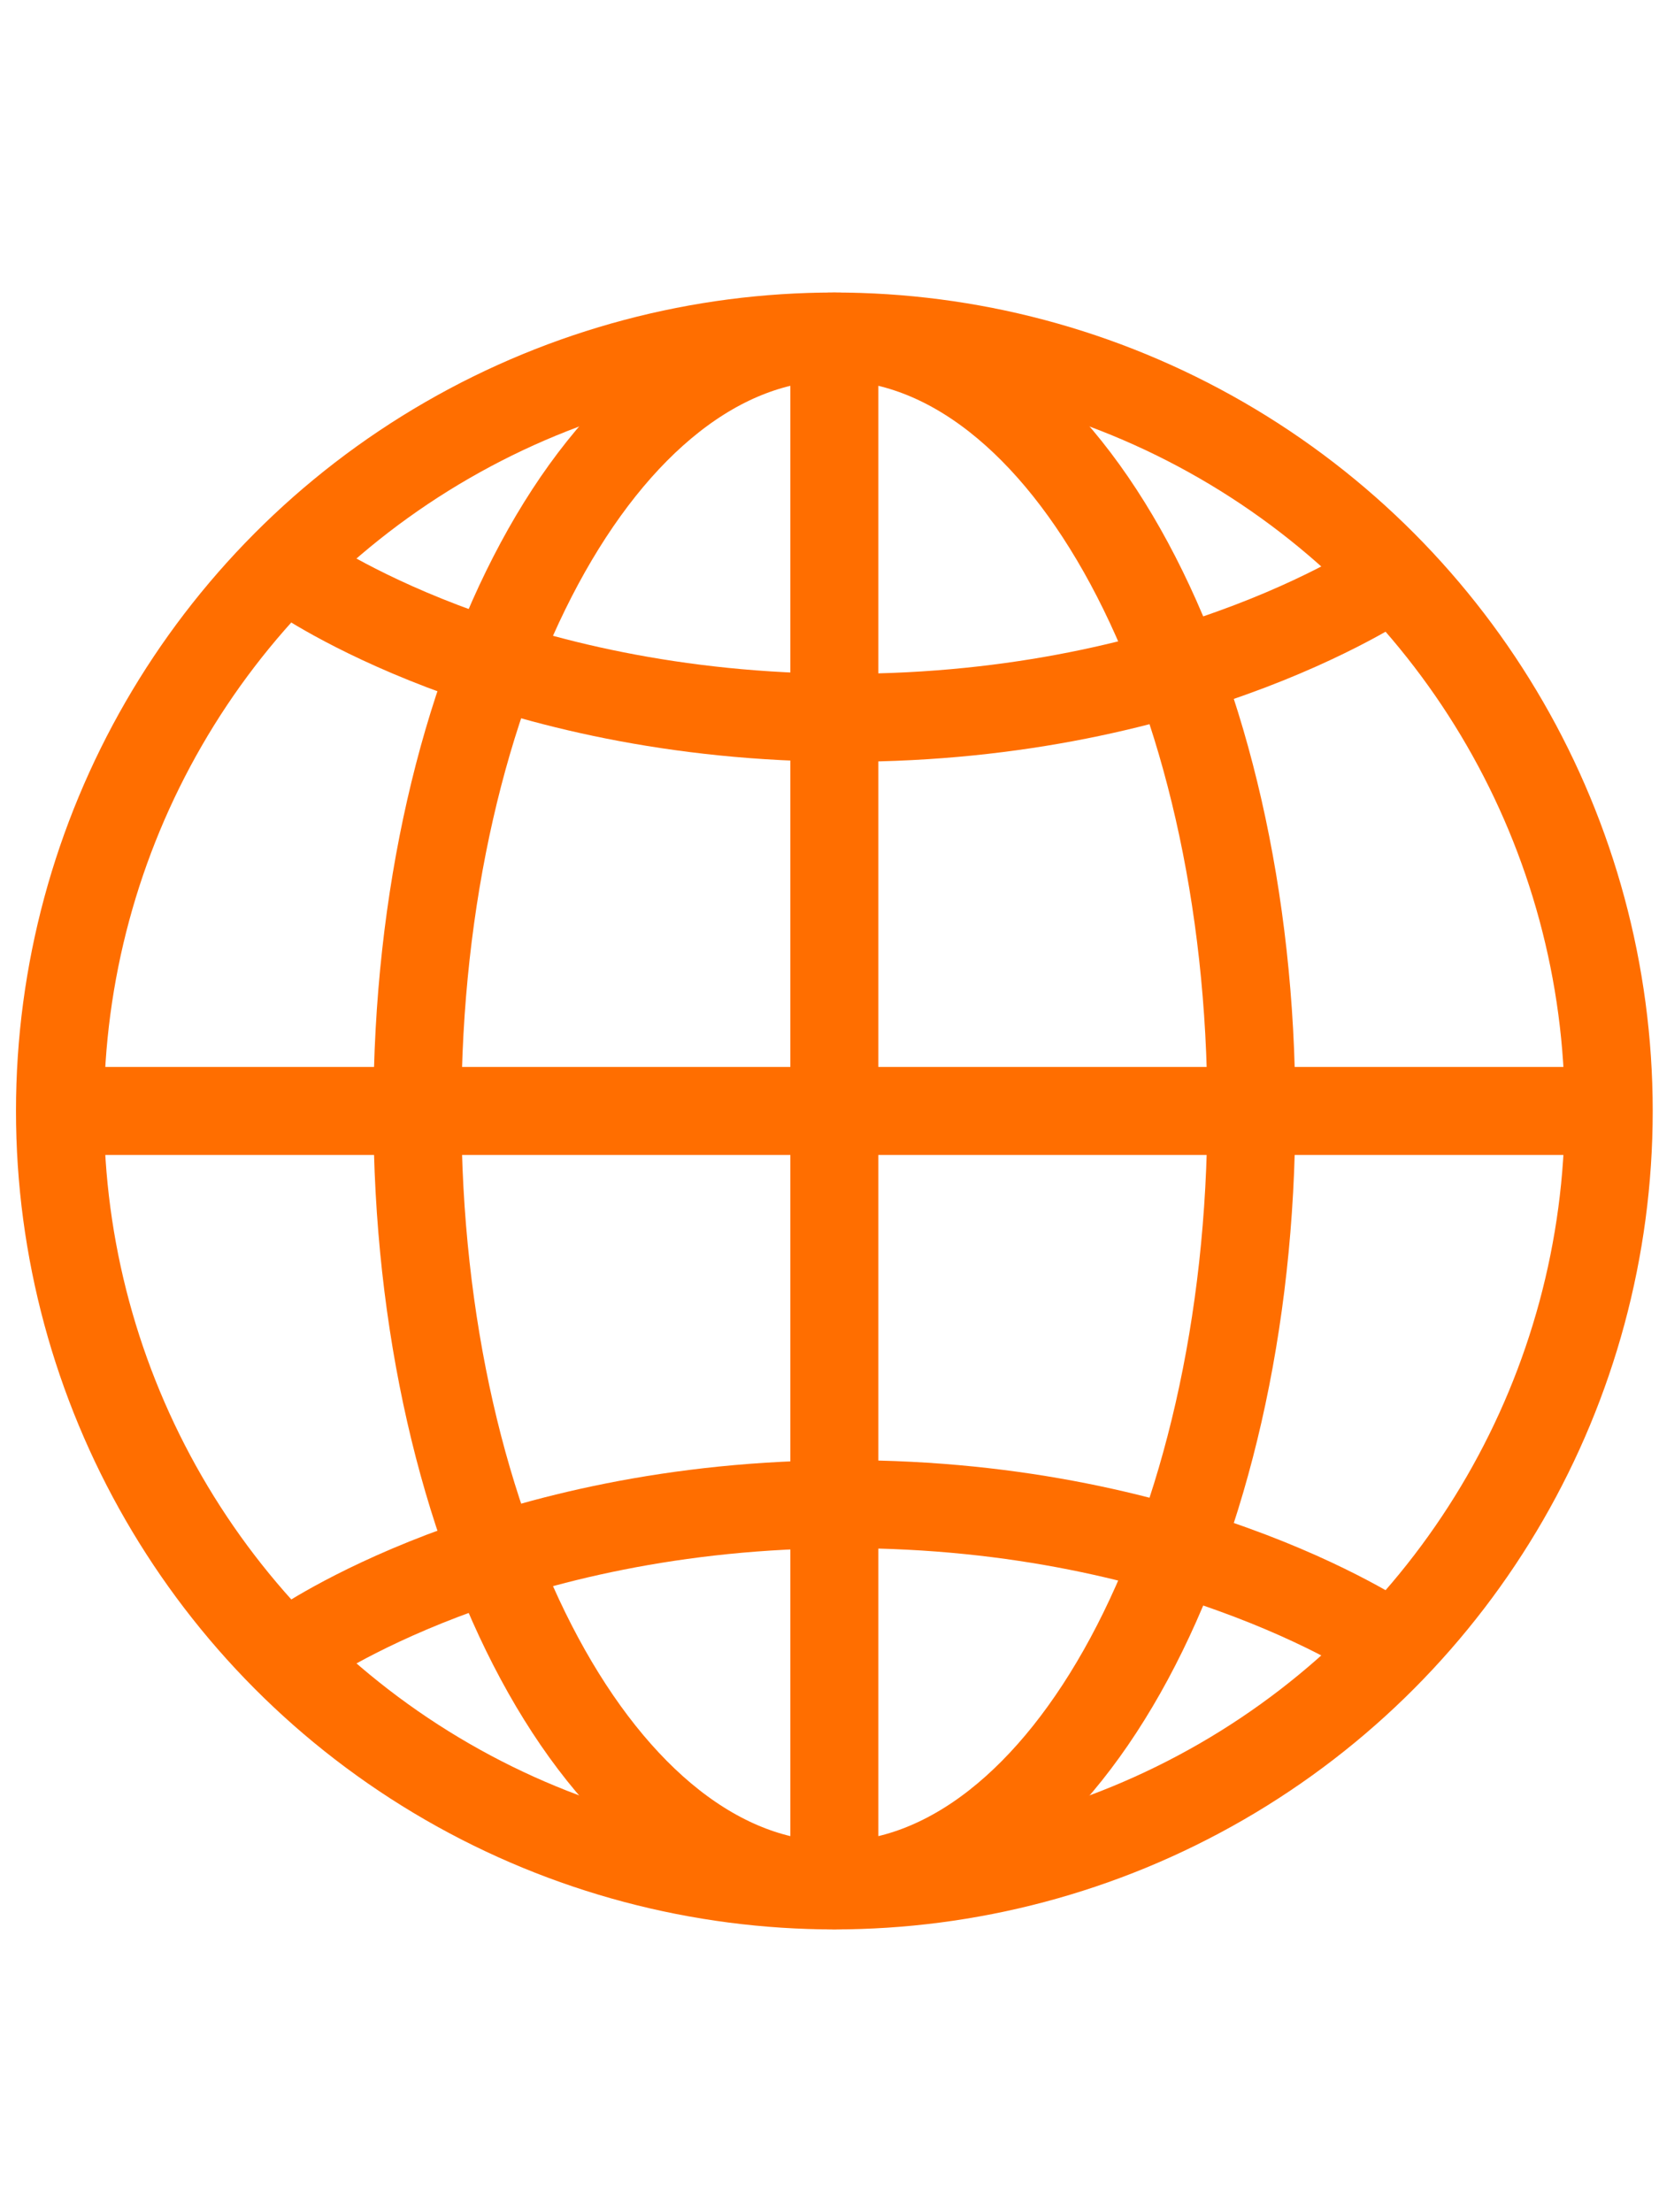
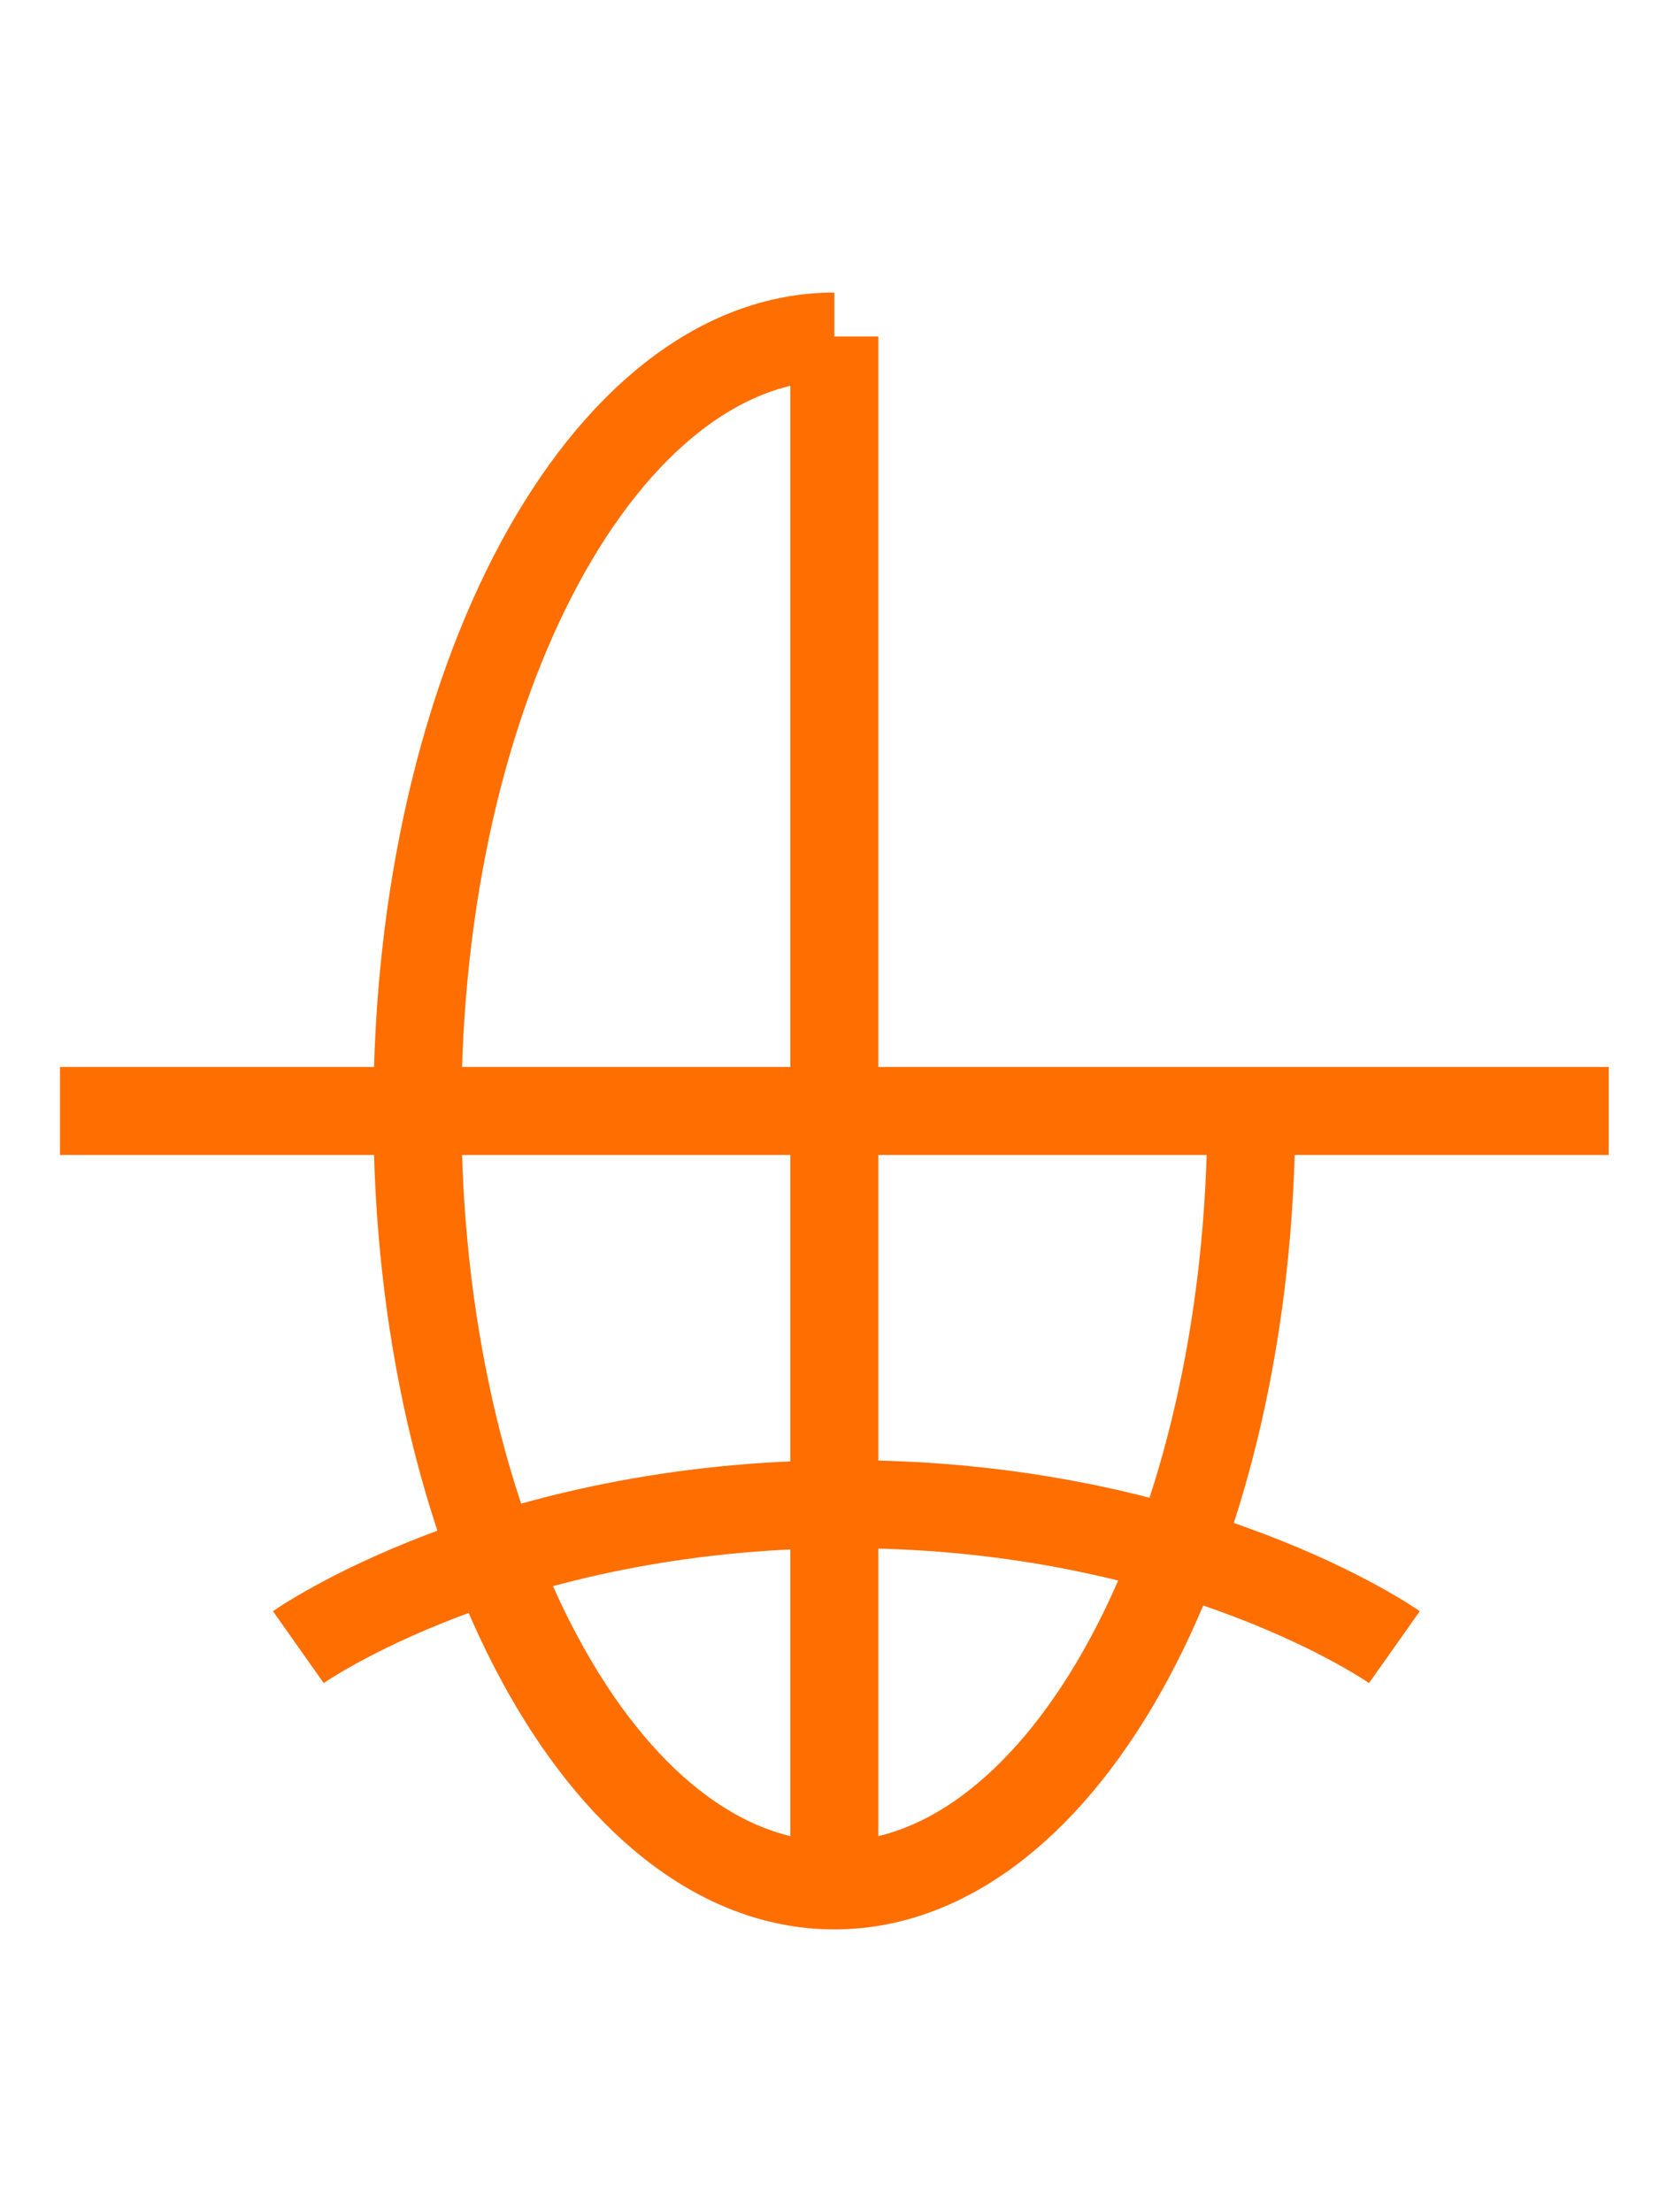
<svg xmlns="http://www.w3.org/2000/svg" width="66" height="88" viewBox="0 0 66 88" fill="none">
-   <circle cx="33.193" cy="44.193" r="30.807" stroke="#FF6E00" stroke-width="3.5" />
-   <path d="M33.193 75C42.355 75 49.782 61.207 49.782 44.193C49.782 27.179 42.355 13.387 33.193 13.387M33.193 75C24.032 75 16.605 61.207 16.605 44.193C16.605 27.179 24.032 13.387 33.193 13.387M33.193 75V13.387M2.387 44.193H64" stroke="#FF6E00" stroke-width="3.5" />
-   <path d="M11.867 22.865C11.867 22.865 19.924 28.553 33.669 28.553C47.413 28.553 55.47 22.865 55.47 22.865" stroke="#FF6E00" stroke-width="3.5" />
+   <path d="M33.193 75C42.355 75 49.782 61.207 49.782 44.193M33.193 75C24.032 75 16.605 61.207 16.605 44.193C16.605 27.179 24.032 13.387 33.193 13.387M33.193 75V13.387M2.387 44.193H64" stroke="#FF6E00" stroke-width="3.5" />
  <path d="M55.473 65.522C55.473 65.522 47.416 59.834 33.671 59.834C19.927 59.834 11.869 65.522 11.869 65.522" stroke="#FF6E00" stroke-width="3.5" />
</svg>